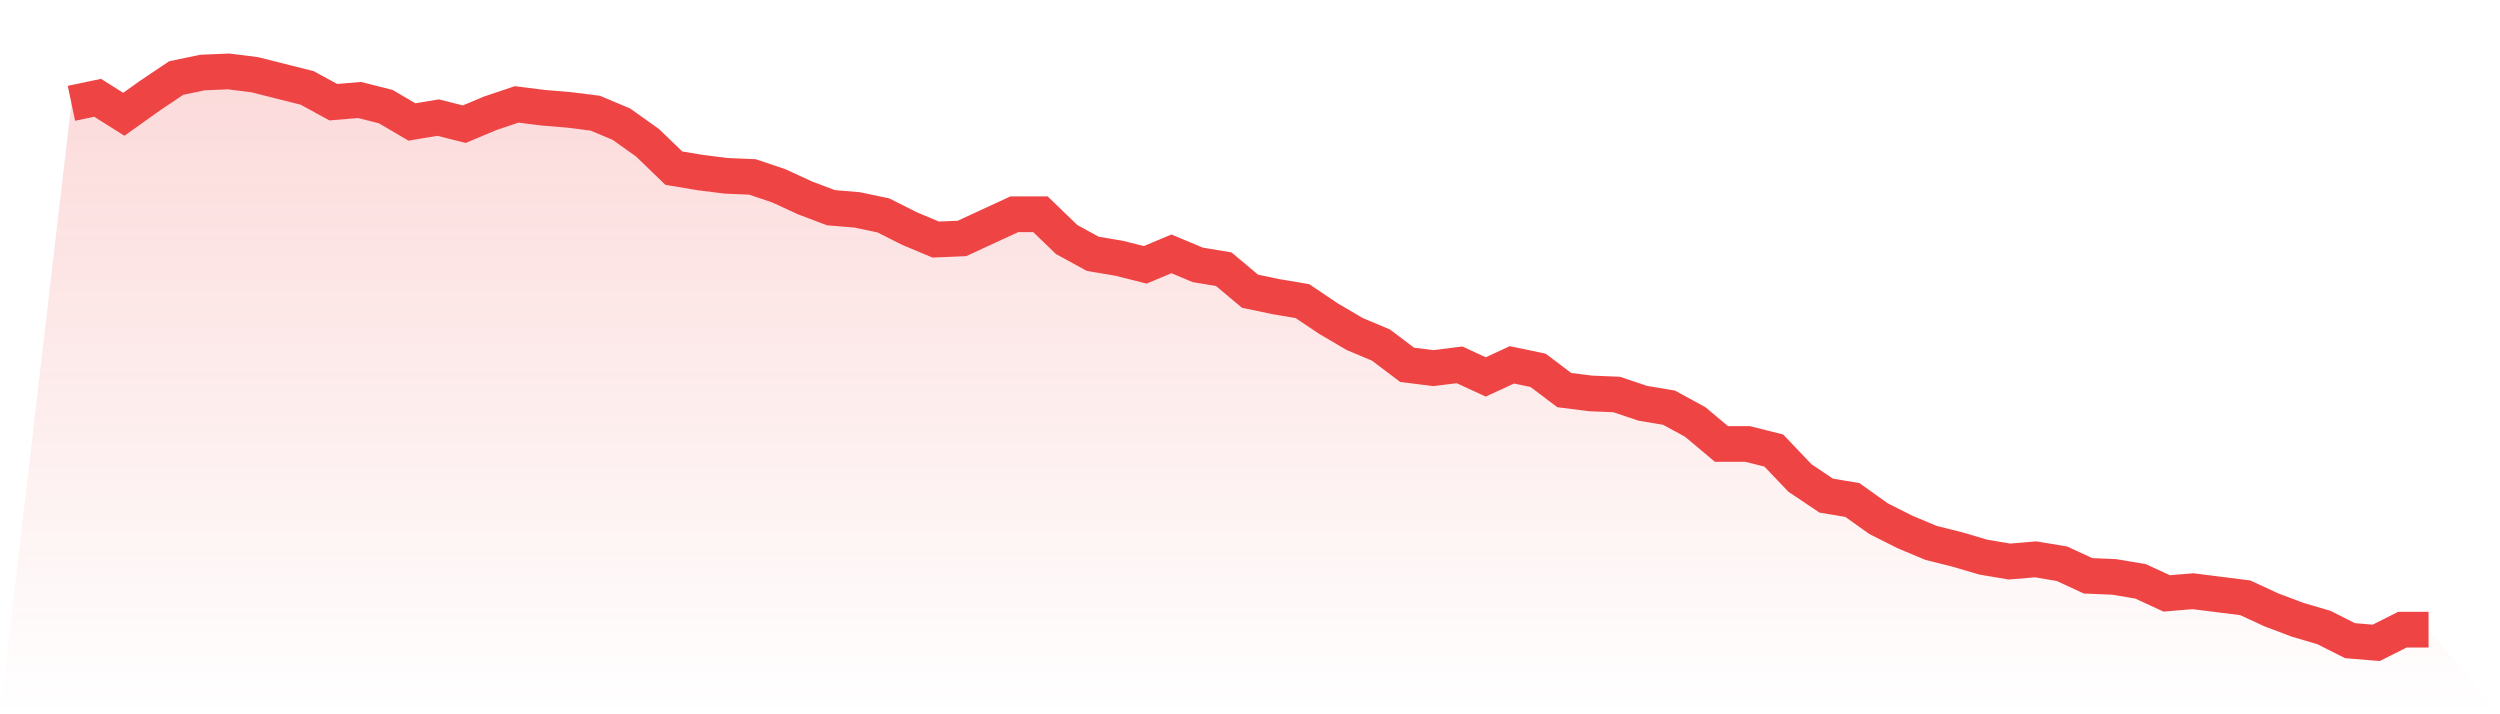
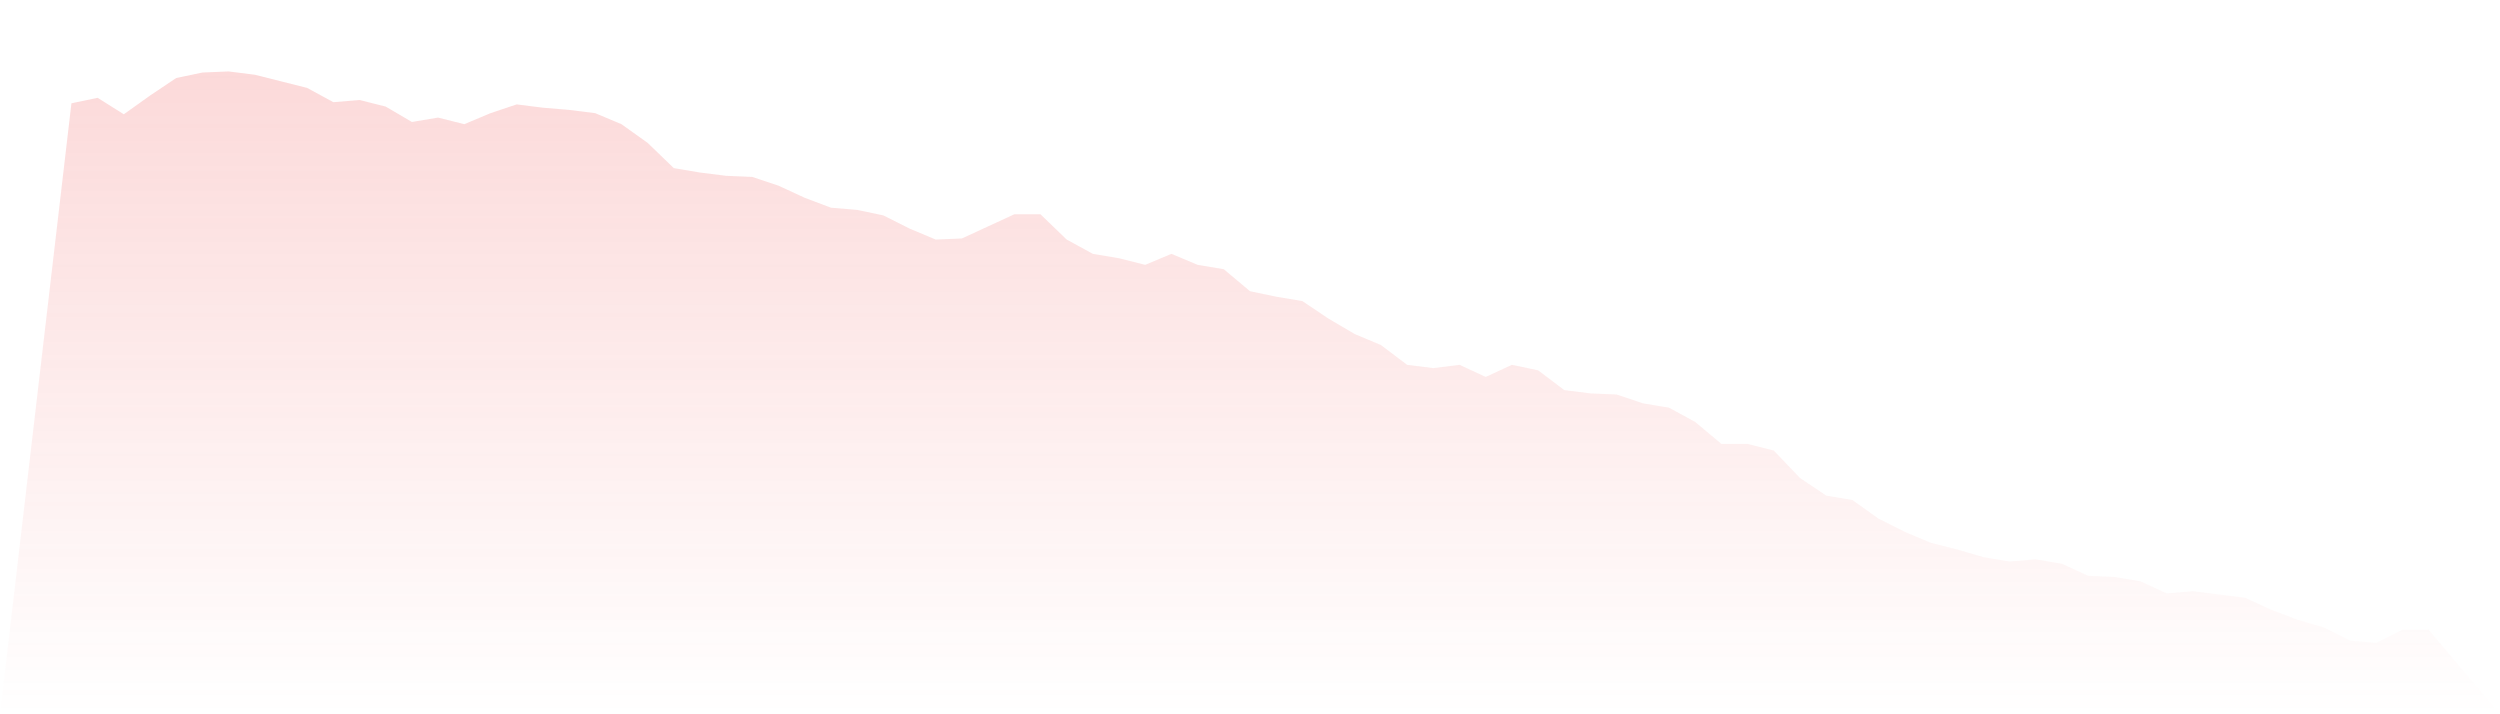
<svg xmlns="http://www.w3.org/2000/svg" viewBox="0 0 140 40">
  <defs>
    <linearGradient id="gradient" x1="0" x2="0" y1="0" y2="1">
      <stop offset="0%" stop-color="#ef4444" stop-opacity="0.2" />
      <stop offset="100%" stop-color="#ef4444" stop-opacity="0" />
    </linearGradient>
  </defs>
  <path d="M4,5.785 L4,5.785 L5.467,5.477 L6.933,6.4 L8.4,5.354 L9.867,4.369 L11.333,4.062 L12.8,4 L14.267,4.185 L15.733,4.554 L17.2,4.923 L18.667,5.723 L20.133,5.6 L21.6,5.969 L23.067,6.831 L24.533,6.585 L26,6.954 L27.467,6.338 L28.933,5.846 L30.4,6.031 L31.867,6.154 L33.333,6.338 L34.8,6.954 L36.267,8 L37.733,9.415 L39.2,9.662 L40.667,9.846 L42.133,9.908 L43.6,10.4 L45.067,11.077 L46.533,11.631 L48,11.754 L49.467,12.062 L50.933,12.8 L52.4,13.415 L53.867,13.354 L55.333,12.677 L56.8,12 L58.267,12 L59.733,13.415 L61.2,14.215 L62.667,14.462 L64.133,14.831 L65.6,14.215 L67.067,14.831 L68.533,15.077 L70,16.308 L71.467,16.615 L72.933,16.862 L74.4,17.846 L75.867,18.708 L77.333,19.323 L78.8,20.431 L80.267,20.615 L81.733,20.431 L83.2,21.108 L84.667,20.431 L86.133,20.738 L87.6,21.846 L89.067,22.031 L90.533,22.092 L92,22.585 L93.467,22.831 L94.933,23.631 L96.4,24.862 L97.867,24.862 L99.333,25.231 L100.8,26.769 L102.267,27.754 L103.733,28 L105.2,29.046 L106.667,29.785 L108.133,30.4 L109.6,30.769 L111.067,31.2 L112.533,31.446 L114,31.323 L115.467,31.569 L116.933,32.246 L118.4,32.308 L119.867,32.554 L121.333,33.231 L122.8,33.108 L124.267,33.292 L125.733,33.477 L127.2,34.154 L128.667,34.708 L130.133,35.138 L131.6,35.877 L133.067,36 L134.533,35.262 L136,35.262 L140,40 L0,40 z" fill="url(#gradient)" />
-   <path d="M4,5.785 L4,5.785 L5.467,5.477 L6.933,6.4 L8.4,5.354 L9.867,4.369 L11.333,4.062 L12.8,4 L14.267,4.185 L15.733,4.554 L17.2,4.923 L18.667,5.723 L20.133,5.6 L21.6,5.969 L23.067,6.831 L24.533,6.585 L26,6.954 L27.467,6.338 L28.933,5.846 L30.4,6.031 L31.867,6.154 L33.333,6.338 L34.8,6.954 L36.267,8 L37.733,9.415 L39.2,9.662 L40.667,9.846 L42.133,9.908 L43.6,10.4 L45.067,11.077 L46.533,11.631 L48,11.754 L49.467,12.062 L50.933,12.8 L52.4,13.415 L53.867,13.354 L55.333,12.677 L56.8,12 L58.267,12 L59.733,13.415 L61.2,14.215 L62.667,14.462 L64.133,14.831 L65.6,14.215 L67.067,14.831 L68.533,15.077 L70,16.308 L71.467,16.615 L72.933,16.862 L74.4,17.846 L75.867,18.708 L77.333,19.323 L78.8,20.431 L80.267,20.615 L81.733,20.431 L83.2,21.108 L84.667,20.431 L86.133,20.738 L87.6,21.846 L89.067,22.031 L90.533,22.092 L92,22.585 L93.467,22.831 L94.933,23.631 L96.4,24.862 L97.867,24.862 L99.333,25.231 L100.8,26.769 L102.267,27.754 L103.733,28 L105.2,29.046 L106.667,29.785 L108.133,30.4 L109.6,30.769 L111.067,31.2 L112.533,31.446 L114,31.323 L115.467,31.569 L116.933,32.246 L118.4,32.308 L119.867,32.554 L121.333,33.231 L122.8,33.108 L124.267,33.292 L125.733,33.477 L127.2,34.154 L128.667,34.708 L130.133,35.138 L131.6,35.877 L133.067,36 L134.533,35.262 L136,35.262" fill="none" stroke="#ef4444" stroke-width="2" />
</svg>